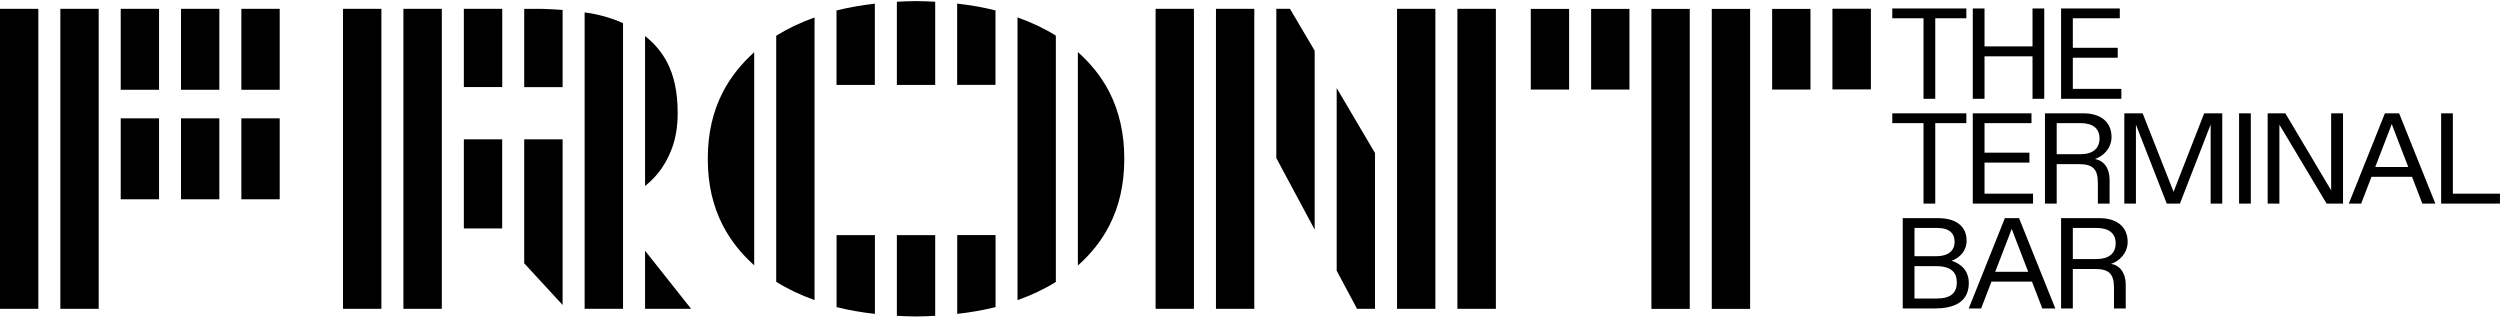
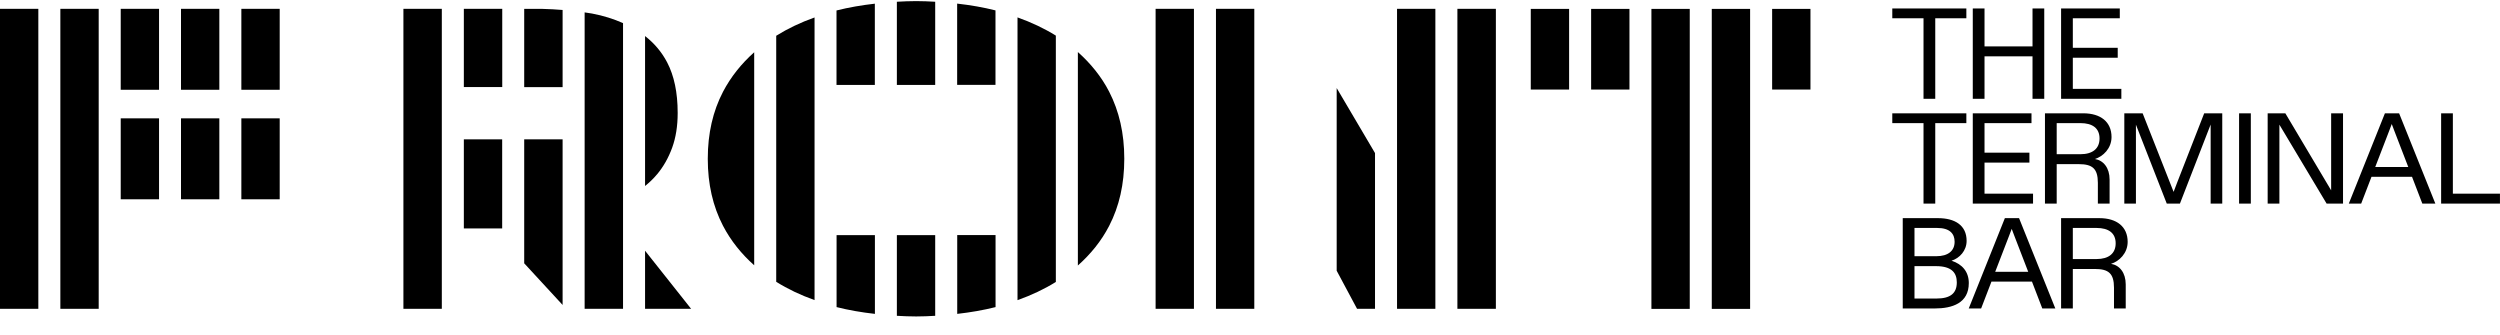
<svg xmlns="http://www.w3.org/2000/svg" width="1240" height="166" viewBox="0 0 1240 166" fill="none">
  <g clip-path="url(#clip0_2001_2)">
    <path d="M138.728 58.698H119.715V98.847H138.728V58.698Z" fill="black" />
    <path d="M219.141 4.376H200.093V153.17H219.141V4.376Z" fill="black" />
    <path d="M319.951 124.361V153.171H342.794L319.951 124.361Z" fill="black" />
    <path d="M474.783 116.636V155.686C481.381 154.942 487.73 153.843 493.796 152.32V116.601H474.783V116.636Z" fill="black" />
    <path d="M741.953 4.376H722.87V153.17H741.953V4.376Z" fill="black" />
    <path d="M19.013 4.376H0V153.17H19.013V4.376Z" fill="black" />
    <path d="M48.951 4.376H29.938V153.17H48.951V4.376Z" fill="black" />
    <path d="M108.79 58.698H89.778V98.847H108.79V58.698Z" fill="black" />
-     <path d="M189.169 4.376H170.121V153.17H189.169V4.376Z" fill="black" />
    <path d="M325.839 86.551C329.067 82.689 331.55 78.295 333.394 73.263C335.203 68.266 336.126 62.561 336.126 56.147V55.935C336.126 45.942 334.388 37.615 330.911 30.953C328.18 25.708 324.456 21.421 319.951 17.877V92.256C322.079 90.52 324.101 88.642 325.839 86.516V86.551Z" fill="black" />
    <path d="M358.615 45.517C353.578 55.191 351.059 66.211 351.059 78.649V78.862C351.059 91.3 353.578 102.32 358.615 111.994C362.517 119.471 367.731 125.92 374.08 131.59V25.921C367.731 31.591 362.517 38.075 358.615 45.517Z" fill="black" />
    <path d="M534.624 25.85V131.696C541.008 125.991 546.294 119.506 550.16 111.994C555.161 102.32 557.644 91.299 557.644 78.862V78.649C557.644 66.211 555.126 55.191 550.16 45.517C546.294 38.004 541.008 31.52 534.624 25.814V25.85Z" fill="black" />
    <path d="M808.213 4.411H789.201V44.418H808.213V4.411Z" fill="black" />
    <path d="M778.276 4.411H759.263V44.418H778.276V4.411Z" fill="black" />
    <path d="M838.116 4.411H819.103V153.205H838.116V4.411Z" fill="black" />
    <path d="M868.054 4.411H849.041V153.205H868.054V4.411Z" fill="black" />
    <path d="M897.991 4.411H878.979V44.418H897.991V4.411Z" fill="black" />
-     <path d="M927.964 4.341H908.881V44.348H927.964V4.341Z" fill="black" />
    <path d="M622.131 4.375H603.118V153.169H622.131V4.375Z" fill="black" />
    <path d="M592.194 4.376H573.181V153.17H592.194V4.376Z" fill="black" />
-     <path d="M639.831 4.376H633.056V78.401L652.069 113.872V25.141L639.831 4.376Z" fill="black" />
    <path d="M662.994 43.674V134.283L673.103 153.17H682.007V75.92L662.994 43.674Z" fill="black" />
    <path d="M711.944 4.376H692.932V153.17H711.944V4.376Z" fill="black" />
    <path d="M78.888 58.698H59.876V98.847H78.888V58.698Z" fill="black" />
    <path d="M138.728 4.376H119.715V44.525H138.728V4.376Z" fill="black" />
    <path d="M78.888 4.376H59.876V44.525H78.888V4.376Z" fill="black" />
    <path d="M108.79 4.376H89.778V44.525H108.79V4.376Z" fill="black" />
    <path d="M249.115 4.376H230.067V43.178H249.115V4.376Z" fill="black" />
    <path d="M293.632 6.714C292.461 6.502 291.22 6.325 289.978 6.147V153.17H309.026V11.463C304.379 9.408 299.307 7.777 293.632 6.714Z" fill="black" />
    <path d="M230.067 69.117V113.305H240.566H249.08V69.117H230.067Z" fill="black" />
    <path d="M493.76 42.115V5.155C487.73 3.632 481.381 2.533 474.748 1.789V42.079H493.76V42.115Z" fill="black" />
    <path d="M504.686 8.663V148.882C511.602 146.402 517.952 143.425 523.698 139.846V17.664C517.987 14.12 511.638 11.108 504.686 8.628V8.663Z" fill="black" />
    <path d="M385.005 17.699V139.775C390.716 143.354 397.066 146.366 404.018 148.846V8.663C397.066 11.144 390.752 14.156 385.005 17.735V17.699Z" fill="black" />
    <path d="M463.858 42.115V0.868C460.772 0.691 457.651 0.549 454.423 0.549C451.195 0.549 448.003 0.691 444.846 0.868V42.115H463.858Z" fill="black" />
    <path d="M454.423 116.635H444.846V156.642C447.967 156.819 451.16 156.961 454.423 156.961C457.686 156.961 460.772 156.819 463.858 156.642V116.635H454.423Z" fill="black" />
    <path d="M417.426 42.114H433.92V1.824C427.323 2.568 420.973 3.667 414.908 5.191V42.114H417.391H417.426Z" fill="black" />
    <path d="M417.426 116.636H414.943V152.319C420.973 153.843 427.322 154.942 433.955 155.686V116.636H417.461H417.426Z" fill="black" />
    <path d="M260.004 69.117V130.598L279.052 151.257V69.117H260.004Z" fill="black" />
    <path d="M279.052 43.213V4.943C275.86 4.695 272.561 4.482 269.156 4.411H260.004V43.213H279.052Z" fill="black" />
  </g>
  <path d="M954.064 49V9.064H938.576V4.2H975.312V9.064H959.888V49H954.064ZM978.497 49V4.2H984.321V23.016H1008.13V4.2H1013.95V49H1008.13V27.944H984.321V49H978.497ZM1022.3 49V4.2H1051.42V9.064H1028.12V23.72H1050.39V28.648H1028.12V44.072H1052.19V49H1022.3ZM954.064 101V61.064H938.576V56.2H975.312V61.064H959.888V101H954.064ZM978.497 101V56.2H1007.62V61.064H984.321V75.72H1006.59V80.648H984.321V96.072H1008.39V101H978.497ZM1014.3 101V56.2H1033.31C1041.88 56.2 1047.32 60.424 1047.32 67.976C1047.32 73.608 1043.1 77.64 1039.07 78.856C1043.29 79.56 1046.36 83.208 1046.36 89.096V101H1040.54V90.696C1040.54 83.592 1037.79 81.416 1031.13 81.416H1020.12V101H1014.3ZM1020.12 76.488H1031.9C1037.91 76.488 1041.37 73.736 1041.37 68.68C1041.37 63.624 1037.91 61.064 1031.9 61.064H1020.12V76.488ZM1053.66 101V56.2H1062.75L1076.19 90.312L1078.11 95.176C1078.75 93.448 1079.32 91.976 1079.96 90.312L1093.28 56.2H1102.24V101H1096.48V67.336V61.768L1081.24 101H1074.72L1059.42 61.832V67.336V101H1053.66ZM1110.58 101V56.2H1116.41V101H1110.58ZM1124.76 101V56.2H1133.53L1156.25 94.408V88.776V56.2H1162.14V101H1154.01L1130.58 61.832V67.272V101H1124.76ZM1165 101L1182.92 56.2H1189.96L1207.94 101H1201.48L1196.36 87.688H1176.26L1171.14 101H1165ZM1178.12 82.824H1194.5L1187.59 64.904C1187.14 63.752 1186.76 62.6 1186.31 61.512C1185.92 62.6 1185.48 63.752 1185.03 64.904L1178.12 82.824ZM1210.8 101V56.2H1216.62V96.072H1239.98V101H1210.8ZM943.76 153V108.2H961.232C969.616 108.2 975.44 111.72 975.44 119.464C975.44 124.328 971.984 128.04 967.952 129.32C973.264 130.984 976.528 134.824 976.528 140.392C976.528 150.376 968.336 153 959.568 153H943.76ZM949.584 148.072H960.528C967.504 148.072 970.576 145.384 970.576 140.072C970.576 135.464 968.208 132.008 960.272 132.008H949.584V148.072ZM949.584 127.08H960.4C966.224 127.08 969.488 124.456 969.488 119.912C969.488 115.944 967.12 113.064 960.848 113.064H949.584V127.08ZM976.495 153L994.415 108.2H1001.45L1019.44 153H1012.98L1007.86 139.688H987.759L982.639 153H976.495ZM989.615 134.824H1006L999.087 116.904C998.639 115.752 998.255 114.6 997.807 113.512C997.423 114.6 996.975 115.752 996.527 116.904L989.615 134.824ZM1022.3 153V108.2H1041.31C1049.88 108.2 1055.32 112.424 1055.32 119.976C1055.32 125.608 1051.1 129.64 1047.07 130.856C1051.29 131.56 1054.36 135.208 1054.36 141.096V153H1048.54V142.696C1048.54 135.592 1045.79 133.416 1039.13 133.416H1028.12V153H1022.3ZM1028.12 128.488H1039.9C1045.91 128.488 1049.37 125.736 1049.37 120.68C1049.37 115.624 1045.91 113.064 1039.9 113.064H1028.12V128.488Z" fill="black" />
  <defs>
    <clipPath id="clip0_2001_2">
      <rect width="928" height="156.413" fill="white" transform="translate(0 0.549)" />
    </clipPath>
  </defs>
</svg>